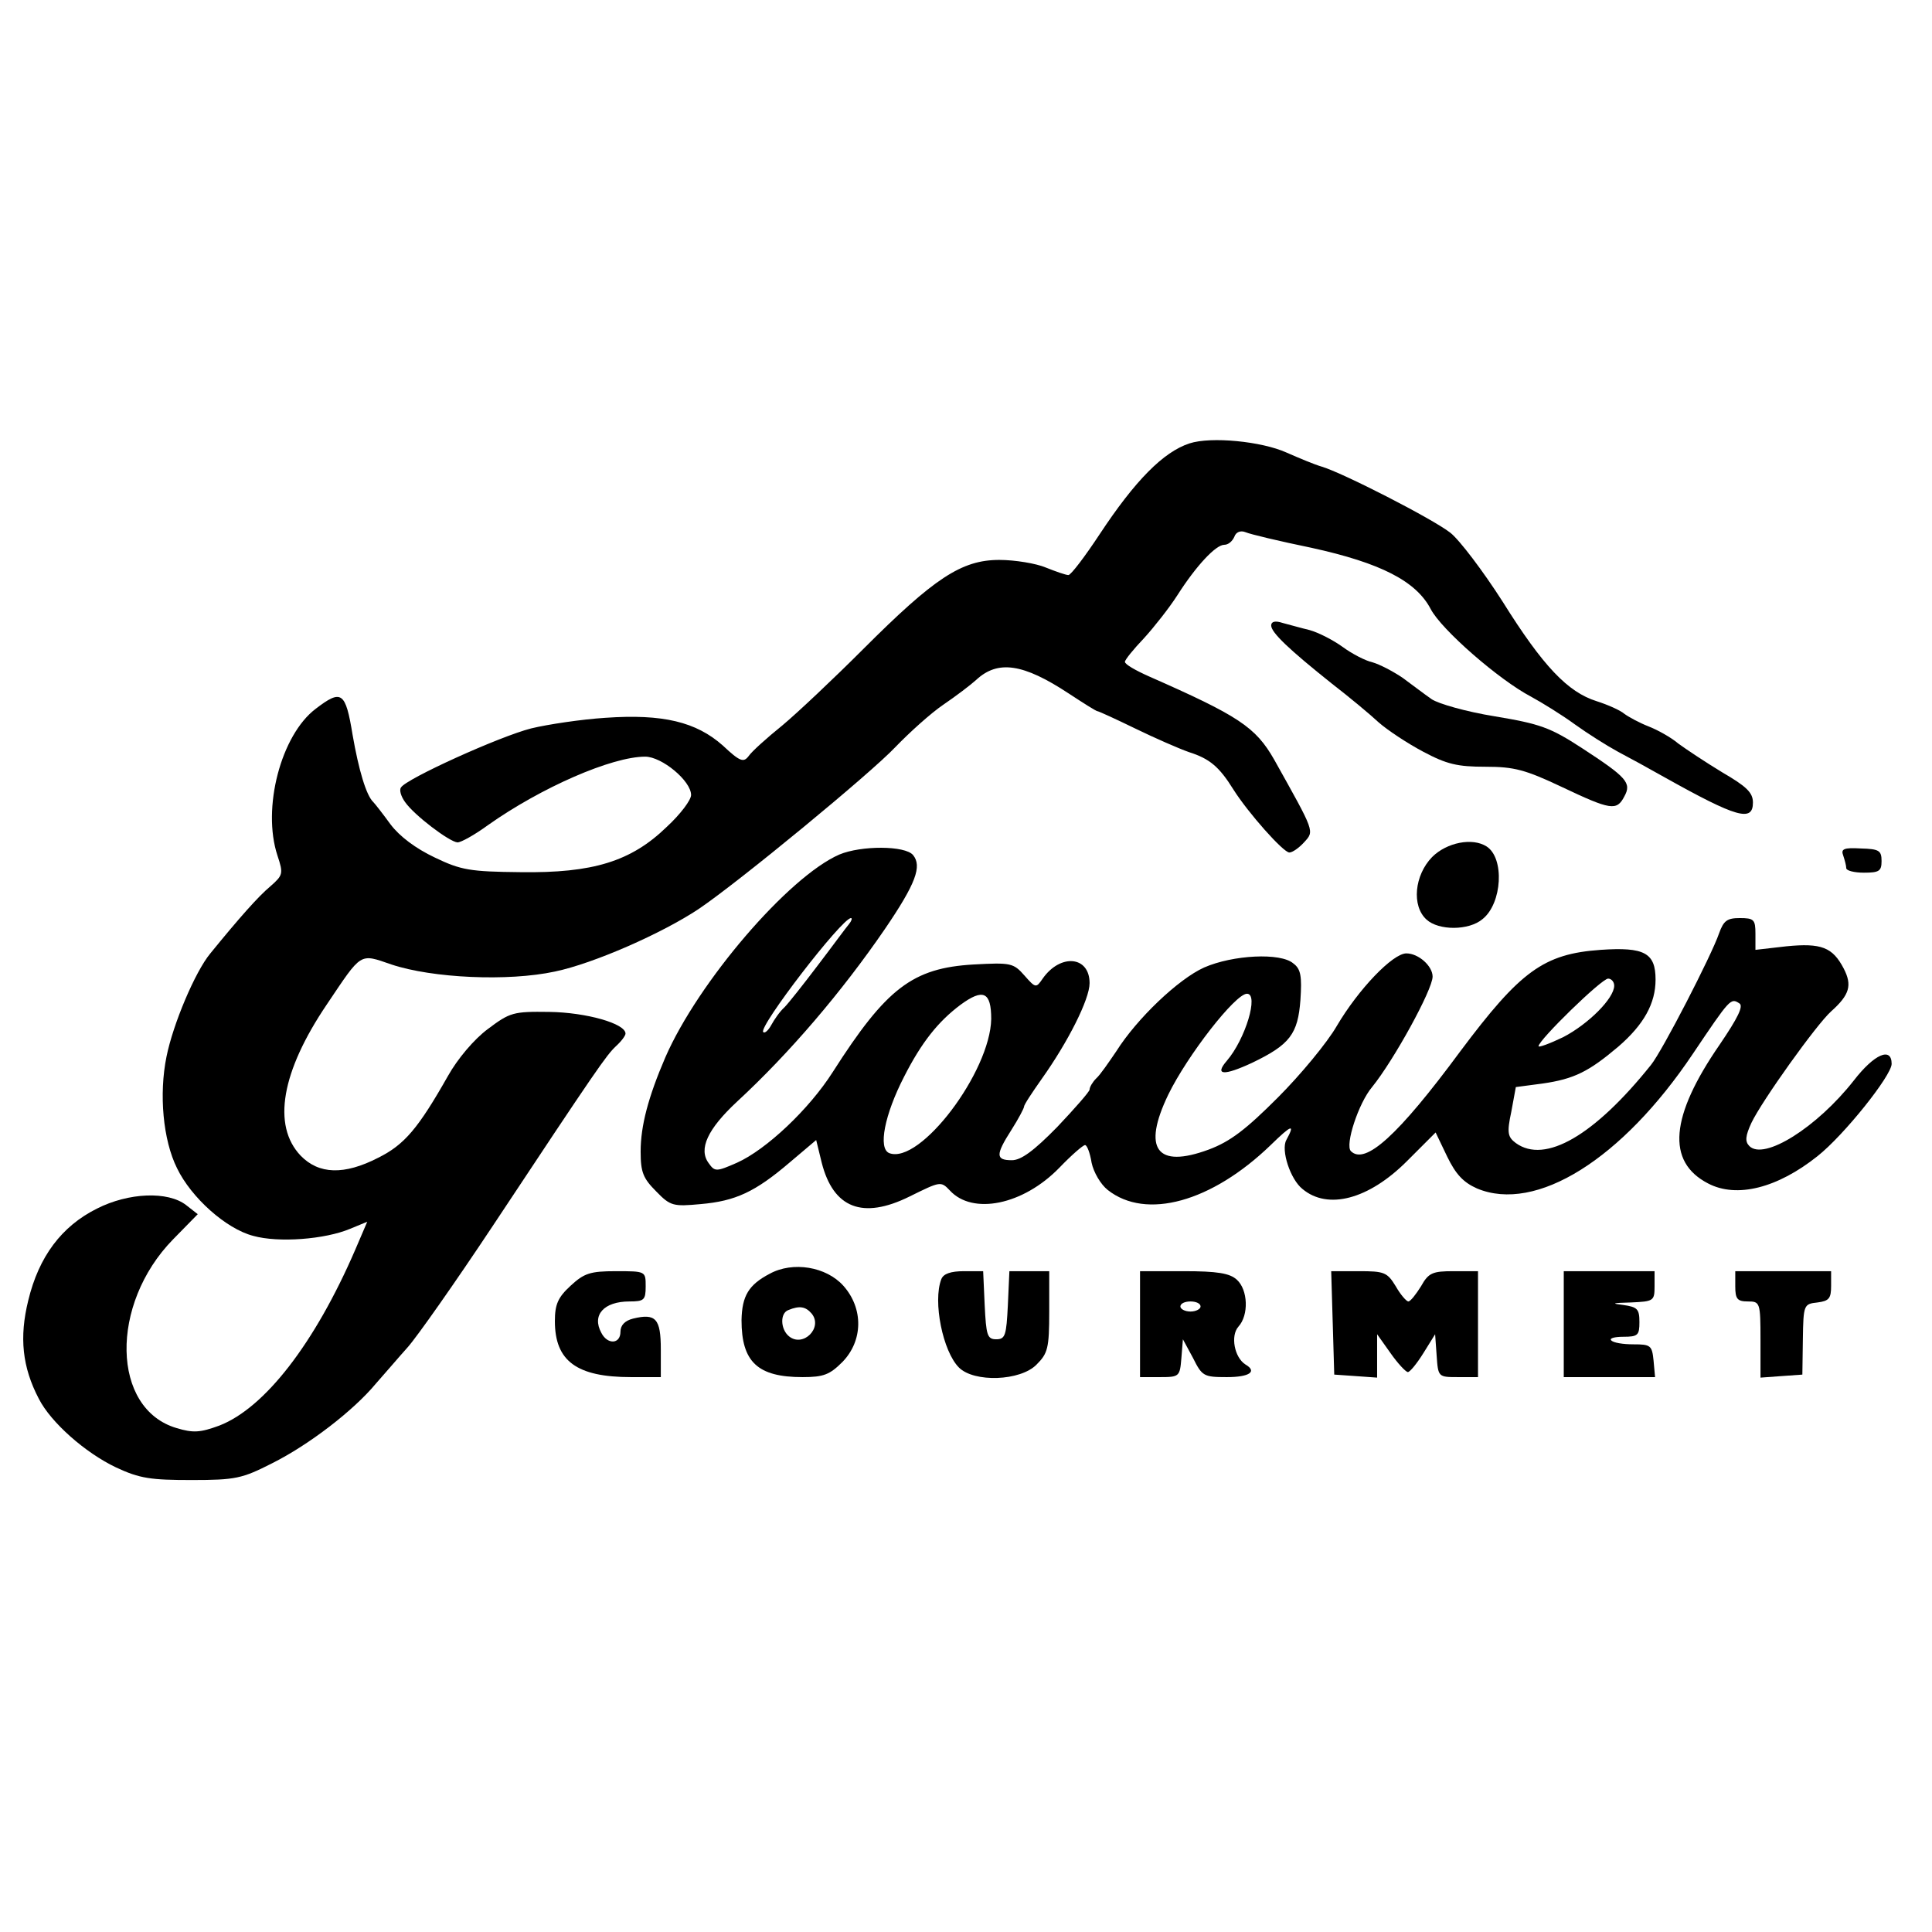
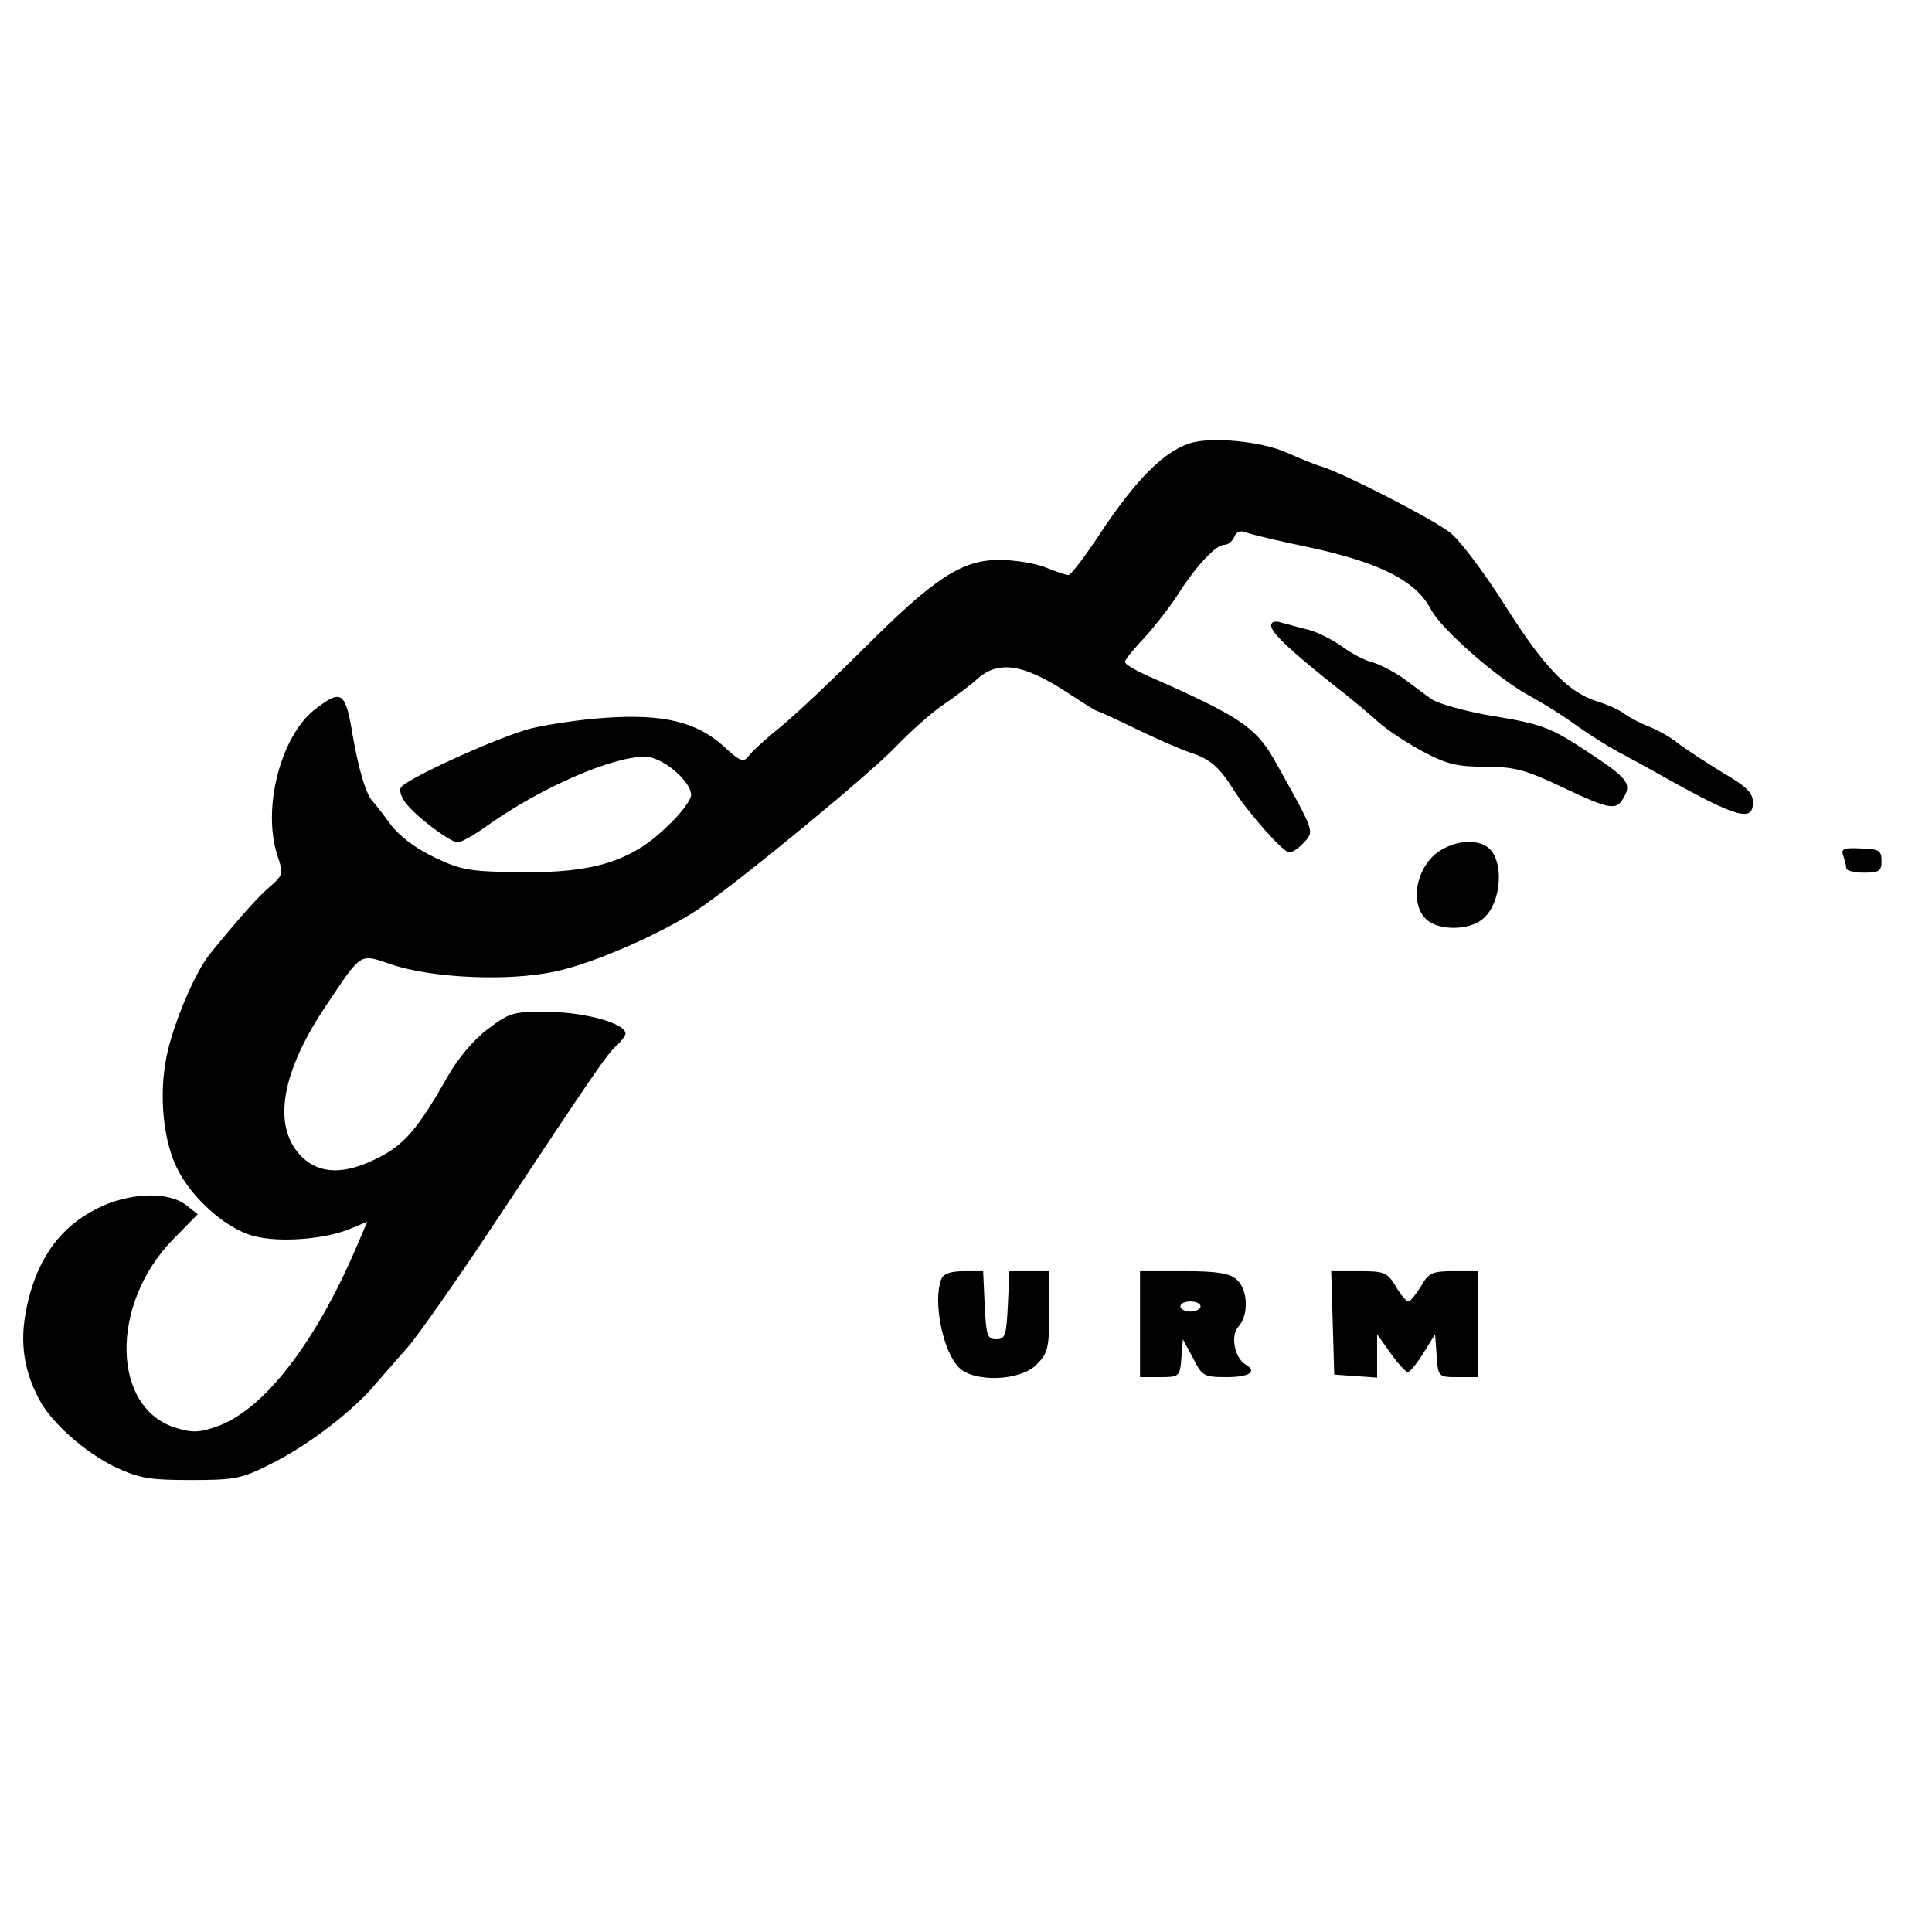
<svg xmlns="http://www.w3.org/2000/svg" version="1.0" width="100mm" height="100mm" viewBox="0 0 383 289" preserveAspectRatio="xMidYMid meet">
  <g transform="translate(0,289) scale(0.1,-0.1)" fill="#000000" stroke="none">
    <path d="M2358 2481 c-52 -17 -108 -74 -178 -180 -29 -44 -57 -81 -62 -81 -5 0 -25 7 -45 15 -19 8 -61 15 -92 15 -75 0 -129 -36 -270 -177 -58 -58 -130 -126 -160 -151 -31 -25 -61 -52 -67 -61 -10 -13 -17 -11 -51 21 -53 47 -119 63 -233 55 -47 -3 -114 -13 -147 -21 -63 -16 -248 -100 -258 -117 -4 -5 0 -18 8 -29 18 -26 88 -79 104 -80 7 0 34 15 60 34 106 75 246 136 312 136 33 0 91 -48 91 -76 0 -10 -21 -38 -48 -63 -71 -69 -147 -92 -290 -90 -100 1 -118 4 -170 29 -38 18 -70 42 -88 66 -16 22 -31 41 -34 44 -14 13 -29 64 -41 133 -14 86 -22 91 -73 52 -69 -52 -107 -197 -76 -291 12 -36 11 -39 -14 -61 -24 -20 -62 -63 -119 -133 -30 -36 -74 -140 -87 -205 -15 -74 -7 -165 21 -221 28 -58 97 -120 151 -134 50 -14 142 -7 192 14 l34 14 -24 -56 c-80 -185 -179 -313 -269 -348 -38 -14 -52 -15 -85 -5 -129 38 -133 245 -7 374 l49 50 -23 18 c-36 28 -114 25 -177 -7 -70 -35 -115 -95 -136 -182 -18 -73 -12 -132 21 -195 24 -47 92 -107 153 -136 47 -22 69 -25 150 -25 87 0 100 3 159 33 74 37 162 105 206 158 17 19 45 52 63 72 18 20 94 128 169 241 208 314 225 338 244 356 11 10 19 21 19 25 0 20 -78 42 -151 43 -72 1 -78 -1 -122 -34 -27 -20 -60 -59 -79 -93 -59 -104 -86 -136 -138 -162 -68 -35 -118 -33 -154 4 -57 60 -38 167 52 300 70 104 64 101 128 79 81 -27 231 -34 324 -14 77 16 213 76 285 124 80 54 341 269 390 321 28 29 70 67 95 84 25 17 54 39 65 49 43 40 93 33 184 -27 29 -19 54 -35 57 -35 2 0 35 -15 74 -34 39 -19 87 -40 107 -47 41 -13 60 -29 88 -74 29 -46 99 -125 111 -125 6 0 19 9 29 20 21 23 22 19 -59 164 -37 65 -71 87 -248 165 -27 12 -48 24 -48 29 0 4 17 25 38 47 20 22 50 60 66 85 37 58 76 100 93 100 8 0 16 7 20 16 3 9 12 13 22 9 9 -4 68 -18 131 -31 137 -30 207 -66 236 -121 21 -41 136 -141 199 -174 22 -12 61 -36 87 -55 25 -18 63 -42 85 -54 21 -11 63 -34 93 -51 143 -80 175 -89 175 -50 0 20 -13 32 -61 60 -33 20 -72 46 -87 57 -14 12 -41 27 -59 34 -18 7 -40 19 -48 25 -8 7 -33 18 -55 25 -57 18 -106 69 -186 197 -39 61 -86 123 -104 137 -36 28 -214 119 -255 131 -14 4 -45 17 -70 28 -49 22 -149 32 -192 18z" />
    <path d="M2520 2120 c0 -14 36 -48 120 -115 35 -27 77 -62 93 -77 17 -15 56 -41 88 -58 47 -25 68 -30 124 -30 57 0 79 -6 151 -40 97 -46 109 -48 124 -19 15 27 5 38 -84 96 -63 41 -83 48 -173 63 -56 9 -112 25 -125 34 -13 9 -38 28 -57 42 -19 13 -46 27 -60 31 -14 3 -41 17 -60 31 -18 13 -47 28 -65 33 -17 4 -41 11 -53 14 -15 5 -23 3 -23 -5z" />
    <path d="M2839 1661 c-35 -36 -41 -97 -11 -124 24 -22 84 -22 111 1 39 31 44 121 8 144 -28 18 -79 8 -108 -21z" />
-     <path d="M1664 1666 c-101 -44 -280 -253 -345 -402 -34 -79 -49 -136 -49 -187 0 -41 5 -53 31 -79 28 -29 34 -30 88 -25 69 6 108 24 177 83 l52 44 11 -45 c23 -90 81 -113 174 -67 61 30 62 31 80 12 45 -49 145 -29 217 45 24 25 47 45 51 45 4 0 10 -16 13 -35 4 -19 18 -43 32 -54 76 -60 206 -24 323 89 42 41 49 43 31 10 -11 -20 8 -78 32 -97 50 -42 131 -21 207 55 l57 57 23 -48 c17 -35 32 -51 59 -63 117 -49 288 58 428 267 74 110 75 111 92 100 9 -5 -3 -29 -39 -82 -98 -142 -106 -232 -23 -275 57 -30 138 -9 217 54 53 42 147 160 147 183 0 34 -34 20 -75 -33 -73 -93 -178 -159 -207 -130 -9 9 -8 20 4 46 21 44 129 195 158 221 37 33 42 52 25 85 -22 42 -44 51 -114 44 l-61 -7 0 32 c0 28 -3 31 -31 31 -25 0 -32 -5 -41 -30 -15 -44 -113 -234 -135 -261 -112 -140 -210 -197 -268 -155 -16 12 -18 20 -9 62 l9 49 53 7 c63 9 92 24 150 73 51 44 74 86 74 133 0 53 -22 65 -109 59 -113 -8 -159 -42 -278 -201 -124 -168 -189 -226 -217 -198 -12 12 15 95 42 127 43 53 120 193 120 219 0 21 -28 46 -52 46 -27 0 -95 -71 -138 -144 -19 -33 -72 -97 -117 -142 -63 -63 -94 -87 -137 -103 -103 -38 -132 1 -80 109 38 78 133 200 156 200 24 0 -3 -90 -40 -133 -25 -29 -6 -30 50 -4 75 36 91 57 96 125 3 46 1 61 -14 72 -25 22 -120 17 -177 -8 -51 -23 -133 -101 -174 -166 -15 -22 -32 -47 -40 -54 -7 -7 -13 -17 -13 -22 0 -4 -29 -37 -64 -74 -47 -48 -72 -66 -90 -66 -32 0 -33 10 -1 60 14 22 25 43 25 46 0 4 16 28 35 55 52 73 95 158 95 190 0 54 -58 59 -93 9 -13 -19 -14 -19 -36 6 -22 25 -27 26 -101 22 -121 -7 -173 -47 -279 -213 -47 -74 -132 -154 -190 -180 -41 -18 -44 -18 -56 -1 -21 28 -2 68 56 122 104 96 208 218 293 342 62 91 74 125 56 147 -16 19 -103 19 -146 1z m19 -138 c-6 -7 -33 -44 -62 -82 -28 -37 -58 -75 -66 -83 -9 -8 -20 -24 -26 -35 -6 -11 -13 -17 -16 -14 -10 10 156 226 174 226 3 0 1 -6 -4 -12z m1517 -122 c0 -25 -51 -76 -101 -102 -27 -13 -49 -21 -49 -18 0 12 125 134 138 134 6 0 12 -6 12 -14z m-1235 -66 c-2 -105 -141 -289 -202 -266 -23 9 -9 77 29 151 35 69 68 110 112 143 45 33 61 26 61 -28z" />
    <path d="M3654 1664 c3 -9 6 -20 6 -25 0 -5 16 -9 35 -9 30 0 35 3 35 23 0 21 -5 24 -41 25 -34 2 -40 -1 -35 -14z" />
-     <path d="M1526 835 c-42 -22 -55 -44 -56 -92 0 -83 32 -113 121 -113 42 0 54 5 79 30 41 42 42 106 2 151 -34 38 -100 49 -146 24z m83 -79 c23 -28 -17 -68 -45 -45 -17 14 -18 46 -1 52 22 9 34 7 46 -7z" />
-     <path d="M1131 811 c-25 -23 -31 -37 -31 -70 0 -79 43 -111 151 -111 l59 0 0 55 c0 61 -10 72 -55 61 -16 -4 -25 -13 -25 -26 0 -25 -26 -26 -38 -2 -19 35 5 62 56 62 29 0 32 3 32 30 0 30 0 30 -59 30 -51 0 -63 -4 -90 -29z" />
    <path d="M1866 824 c-17 -44 3 -143 35 -175 30 -30 122 -27 154 6 22 22 25 32 25 105 l0 80 -40 0 -39 0 -3 -67 c-3 -60 -5 -68 -23 -68 -18 0 -20 8 -23 68 l-3 67 -38 0 c-26 0 -41 -5 -45 -16z" />
    <path d="M2260 735 l0 -105 39 0 c39 0 40 1 43 38 l3 37 20 -37 c18 -36 21 -38 67 -38 45 0 61 11 37 25 -22 14 -30 57 -14 75 21 23 19 73 -3 93 -14 13 -39 17 -105 17 l-87 0 0 -105z m120 35 c0 -5 -9 -10 -20 -10 -11 0 -20 5 -20 10 0 6 9 10 20 10 11 0 20 -4 20 -10z" />
    <path d="M2642 738 l3 -103 43 -3 42 -3 0 43 0 43 27 -38 c14 -20 30 -37 34 -37 4 0 18 17 31 38 l23 37 3 -42 c3 -43 3 -43 43 -43 l39 0 0 105 0 105 -48 0 c-42 0 -50 -3 -65 -30 -10 -16 -21 -30 -25 -30 -4 0 -16 14 -25 30 -17 28 -23 30 -73 30 l-55 0 3 -102z" />
-     <path d="M3100 735 l0 -105 91 0 90 0 -3 33 c-3 30 -6 32 -40 32 -20 0 -40 3 -44 8 -4 4 7 7 24 7 29 0 32 3 32 29 0 26 -4 30 -32 34 -25 3 -22 4 15 5 45 2 47 3 47 32 l0 30 -90 0 -90 0 0 -105z" />
-     <path d="M3440 810 c0 -25 4 -30 25 -30 24 0 25 -2 25 -76 l0 -75 41 3 42 3 1 70 c1 69 2 70 29 73 23 3 27 8 27 33 l0 29 -95 0 -95 0 0 -30z" />
  </g>
</svg>